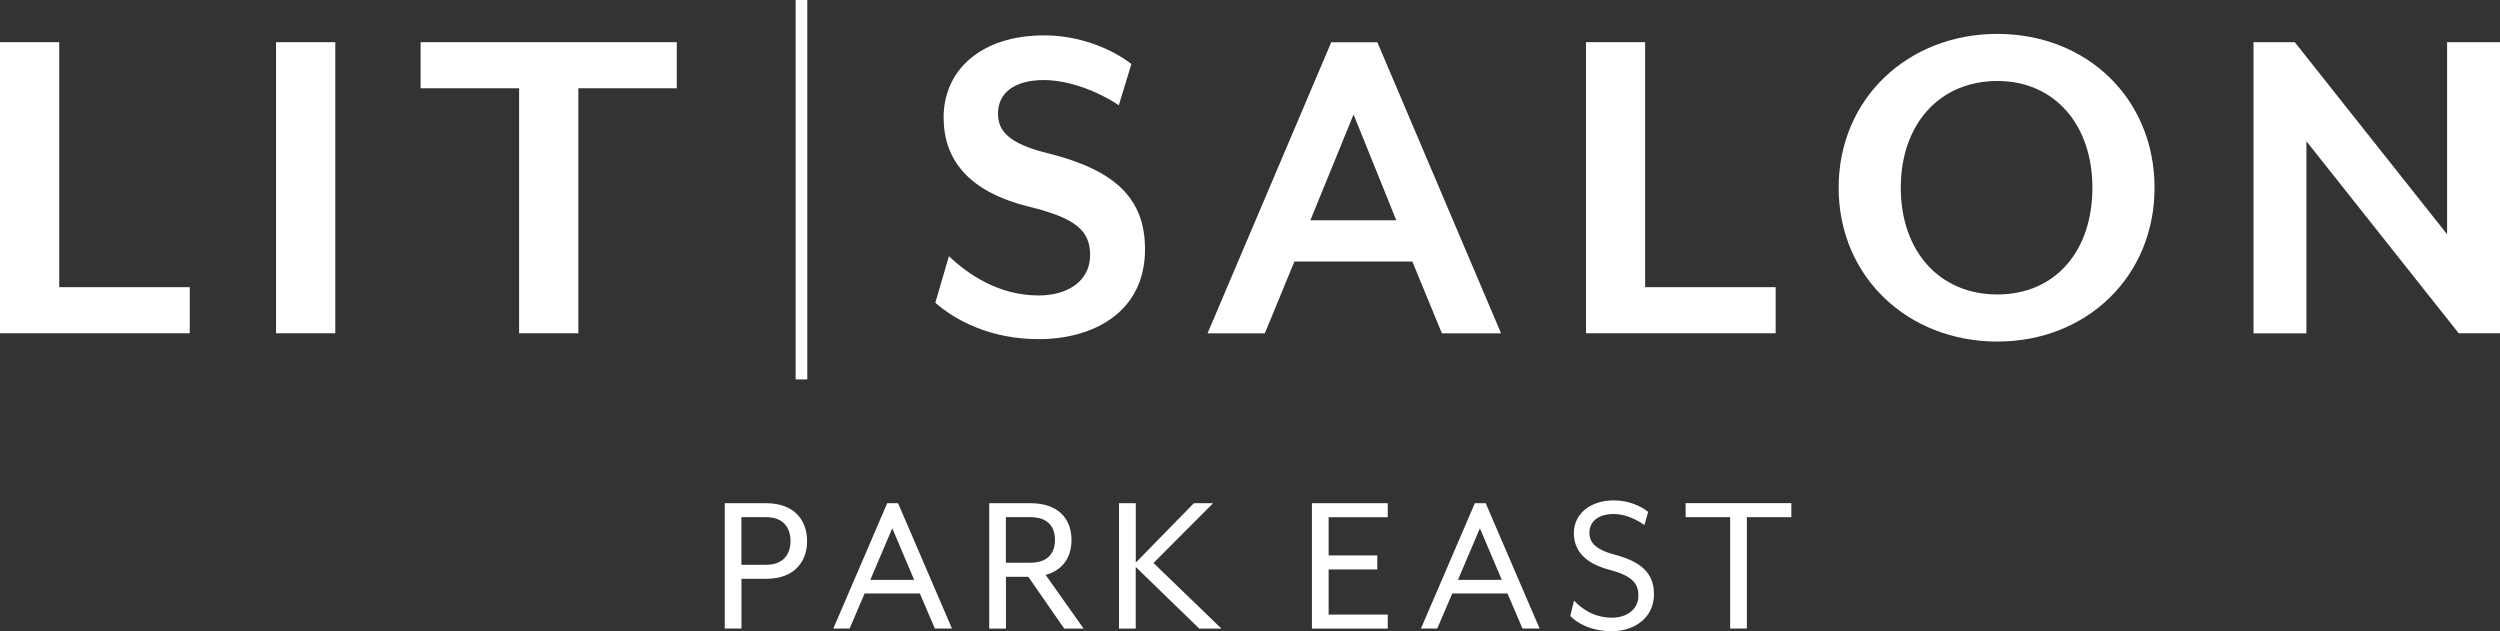
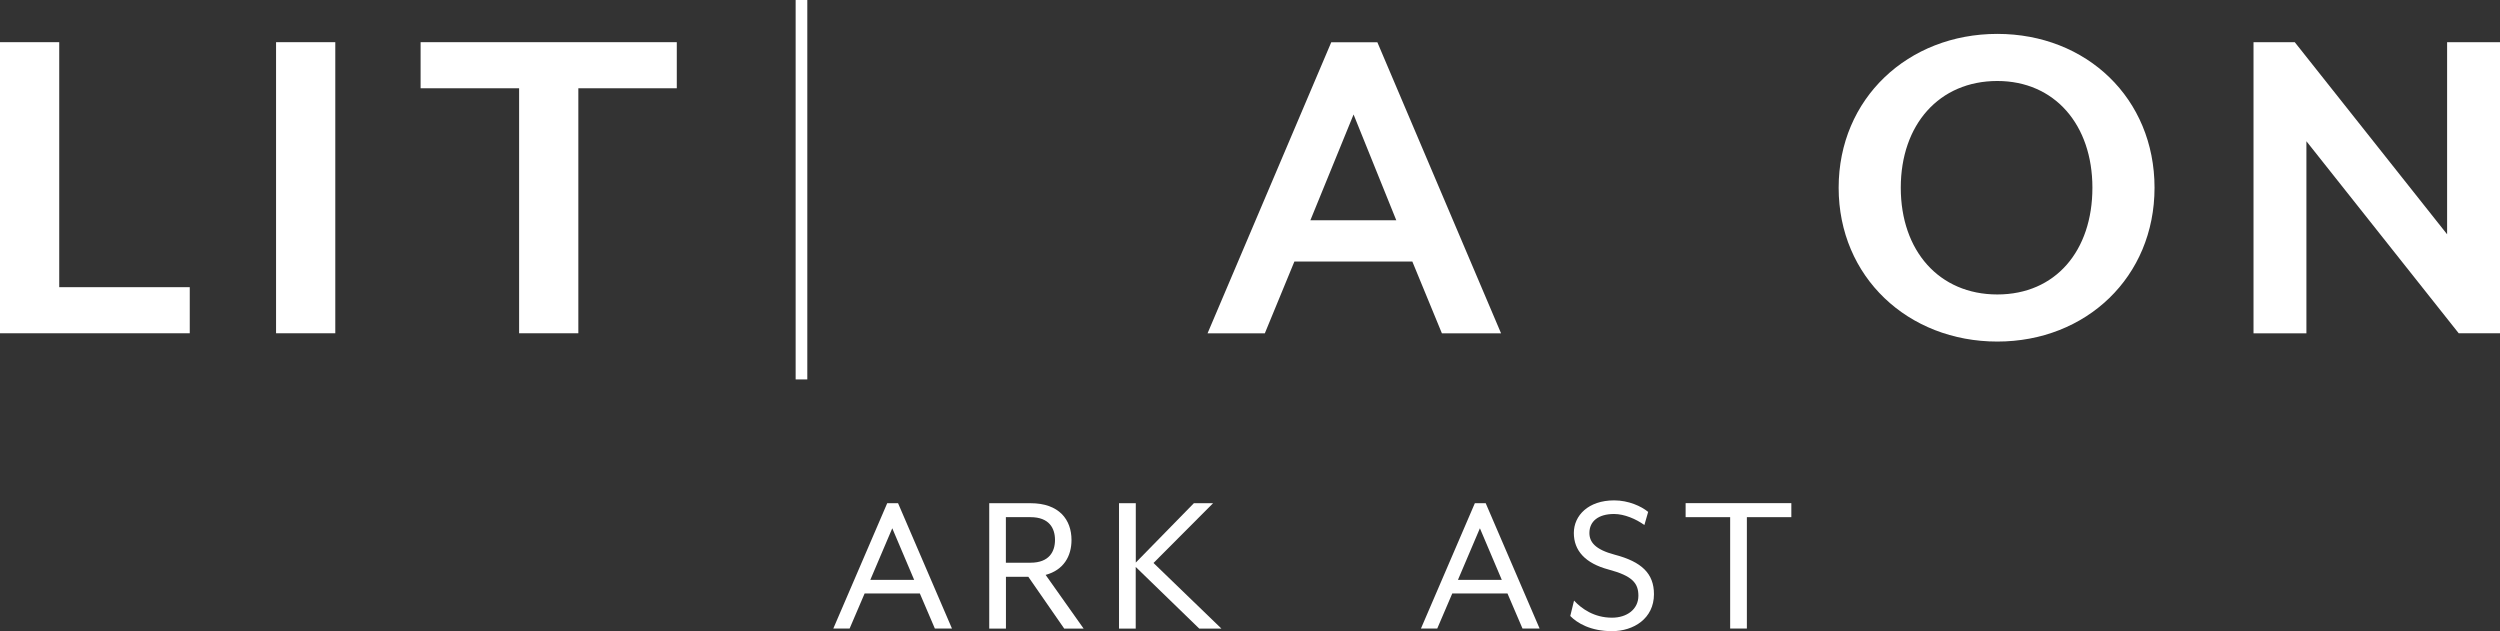
<svg xmlns="http://www.w3.org/2000/svg" id="Layer_1" viewBox="0 0 371.02 93.68">
  <rect x="0" y="0" width="371.02" height="93.68" fill="#333333" stroke="none" />
  <path d="M0,49.47V6.26h8.79v36.36h19.37v6.84H0Z" style="fill:#fff;" />
  <path d="M40.97,49.47V6.26h8.79v43.2h-8.79Z" style="fill:#fff;" />
  <path d="M85.83,13.1v36.36h-8.79V13.1h-14.62v-6.84h38.02v6.84h-14.62Z" style="fill:#fff;" />
  <path d="M118.08,56.31V0h1.73v56.31h-1.73Z" style="fill:#fff;" />
-   <path d="M154.15,50.33c-7.2,0-12.39-2.81-15.34-5.4l2.02-6.91c2.88,2.74,7.42,5.83,13.32,5.83,4.32,0,7.63-2.16,7.63-5.98,0-3.6-2.02-5.47-9.07-7.2-9.07-2.23-12.67-7.06-12.67-13.25,0-7.06,5.62-12.17,14.91-12.17,5.33,0,10.08,2.02,12.96,4.25l-1.87,6.12c-3.02-2.02-7.34-3.74-11.16-3.74-4.25,0-6.77,1.87-6.77,4.97,0,2.52,1.51,4.46,7.42,5.9,10.08,2.52,14.4,6.77,14.4,14.26,0,9.29-7.63,13.32-15.77,13.32Z" style="fill:#fff;" />
  <path d="M213.99,49.47l-4.39-10.66h-17.5l-4.39,10.66h-8.5l18.36-43.2h6.84l18.36,43.2h-8.78ZM200.88,16.99l-6.41,15.7h12.75l-6.34-15.7Z" style="fill:#fff;" />
-   <path d="M235.37,49.47V6.26h8.78v36.36h19.37v6.84h-28.15Z" style="fill:#fff;" />
  <path d="M296.42,50.69c-13.25,0-23.55-9.58-23.55-22.83s10.3-22.83,23.55-22.83,23.33,9.58,23.33,22.83-10.15,22.83-23.33,22.83ZM296.42,12.02c-8.64,0-14.33,6.48-14.33,15.84s5.69,15.84,14.33,15.84,14.11-6.48,14.11-15.84-5.62-15.84-14.11-15.84Z" style="fill:#fff;" />
  <path d="M364.9,49.47l-22.61-28.51v28.51h-7.85V6.26h6.12l22.61,28.51V6.26h7.85v43.2h-6.12Z" style="fill:#fff;" />
-   <path d="M107.56,74.68h6.14c4.25,0,6.08,2.6,6.08,5.61s-1.83,5.61-6.08,5.61h-3.66v7.38h-2.48v-18.6ZM113.69,83.82c2.79,0,3.63-1.83,3.63-3.53s-.84-3.54-3.63-3.54h-3.66v7.07h3.66Z" style="fill:#fff;" />
  <path d="M131.67,74.68h1.61l8,18.6h-2.54l-2.23-5.21h-8.19l-2.23,5.21h-2.42l8-18.6ZM135.67,86.06l-3.25-7.66-3.26,7.66h6.51Z" style="fill:#fff;" />
  <path d="M146.8,74.68h6.14c4.25,0,6.08,2.45,6.08,5.46,0,2.42-1.18,4.46-3.84,5.18l5.64,7.97h-2.88l-5.33-7.69h-3.32v7.69h-2.48v-18.6ZM152.94,83.51c2.79,0,3.63-1.67,3.63-3.38s-.84-3.38-3.63-3.38h-3.66v6.76h3.66Z" style="fill:#fff;" />
  <path d="M166.08,74.68h2.48v8.81l8.62-8.81h2.85l-8.84,8.87,10.08,9.74h-3.29l-9.43-9.15v9.15h-2.48v-18.6Z" style="fill:#fff;" />
-   <path d="M194.7,74.68h11.25v2.08h-8.77v5.67h7.22v2.08h-7.22v6.7h8.77v2.08h-11.25v-18.6Z" style="fill:#fff;" />
  <path d="M218.88,74.68h1.61l8,18.6h-2.54l-2.23-5.21h-8.19l-2.23,5.21h-2.42l8-18.6ZM222.88,86.06l-3.25-7.66-3.26,7.66h6.51Z" style="fill:#fff;" />
  <path d="M233.04,91.42l.56-2.29c1.12,1.21,2.98,2.54,5.64,2.54,2.2,0,3.91-1.24,3.91-3.26,0-1.89-.93-2.95-4.4-3.88-3.5-.93-5.18-2.82-5.18-5.43s2.17-4.84,5.98-4.84c2.14,0,4.03.87,5.05,1.71l-.56,1.95c-1.24-.9-2.98-1.64-4.5-1.64-2.33,0-3.66,1.08-3.66,2.82,0,1.33.84,2.45,3.75,3.22,4,1.05,5.83,2.79,5.83,5.86,0,3.63-3.04,5.49-6.23,5.49s-5.18-1.21-6.2-2.26Z" style="fill:#fff;" />
  <path d="M256.76,76.75h-6.6v-2.08h15.69v2.08h-6.6v16.53h-2.48v-16.53Z" style="fill:#fff;" />
</svg>